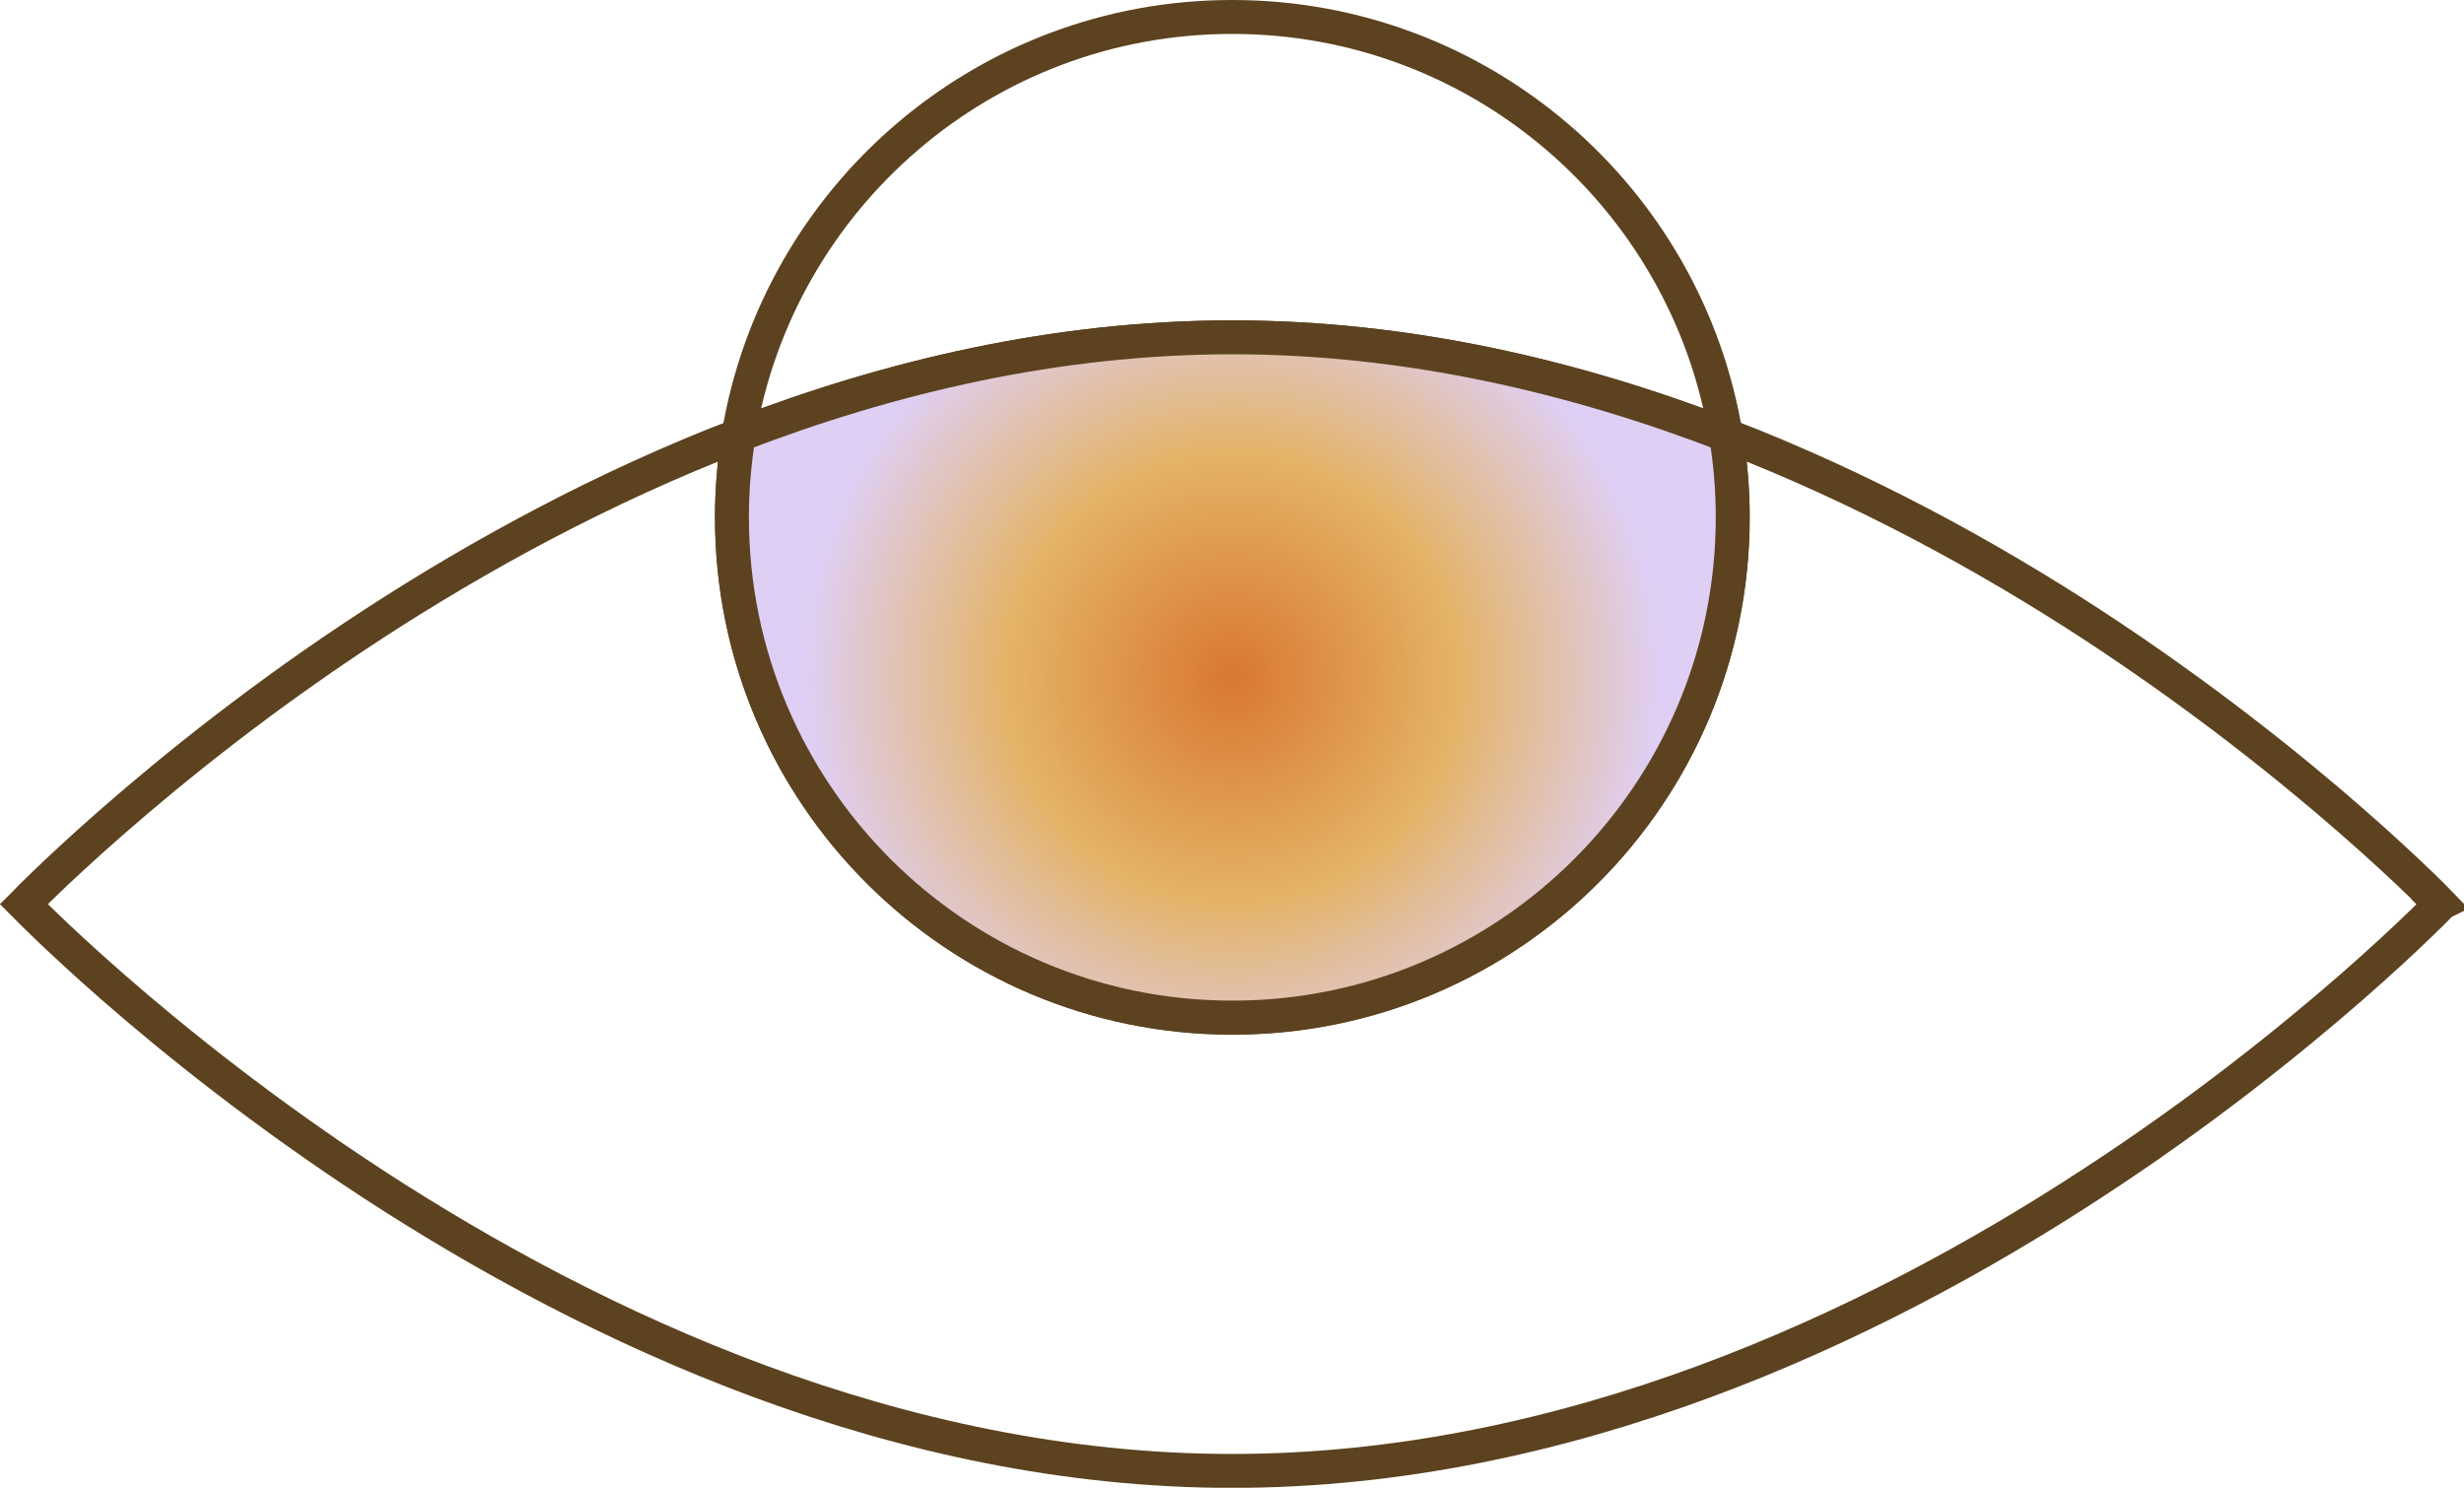
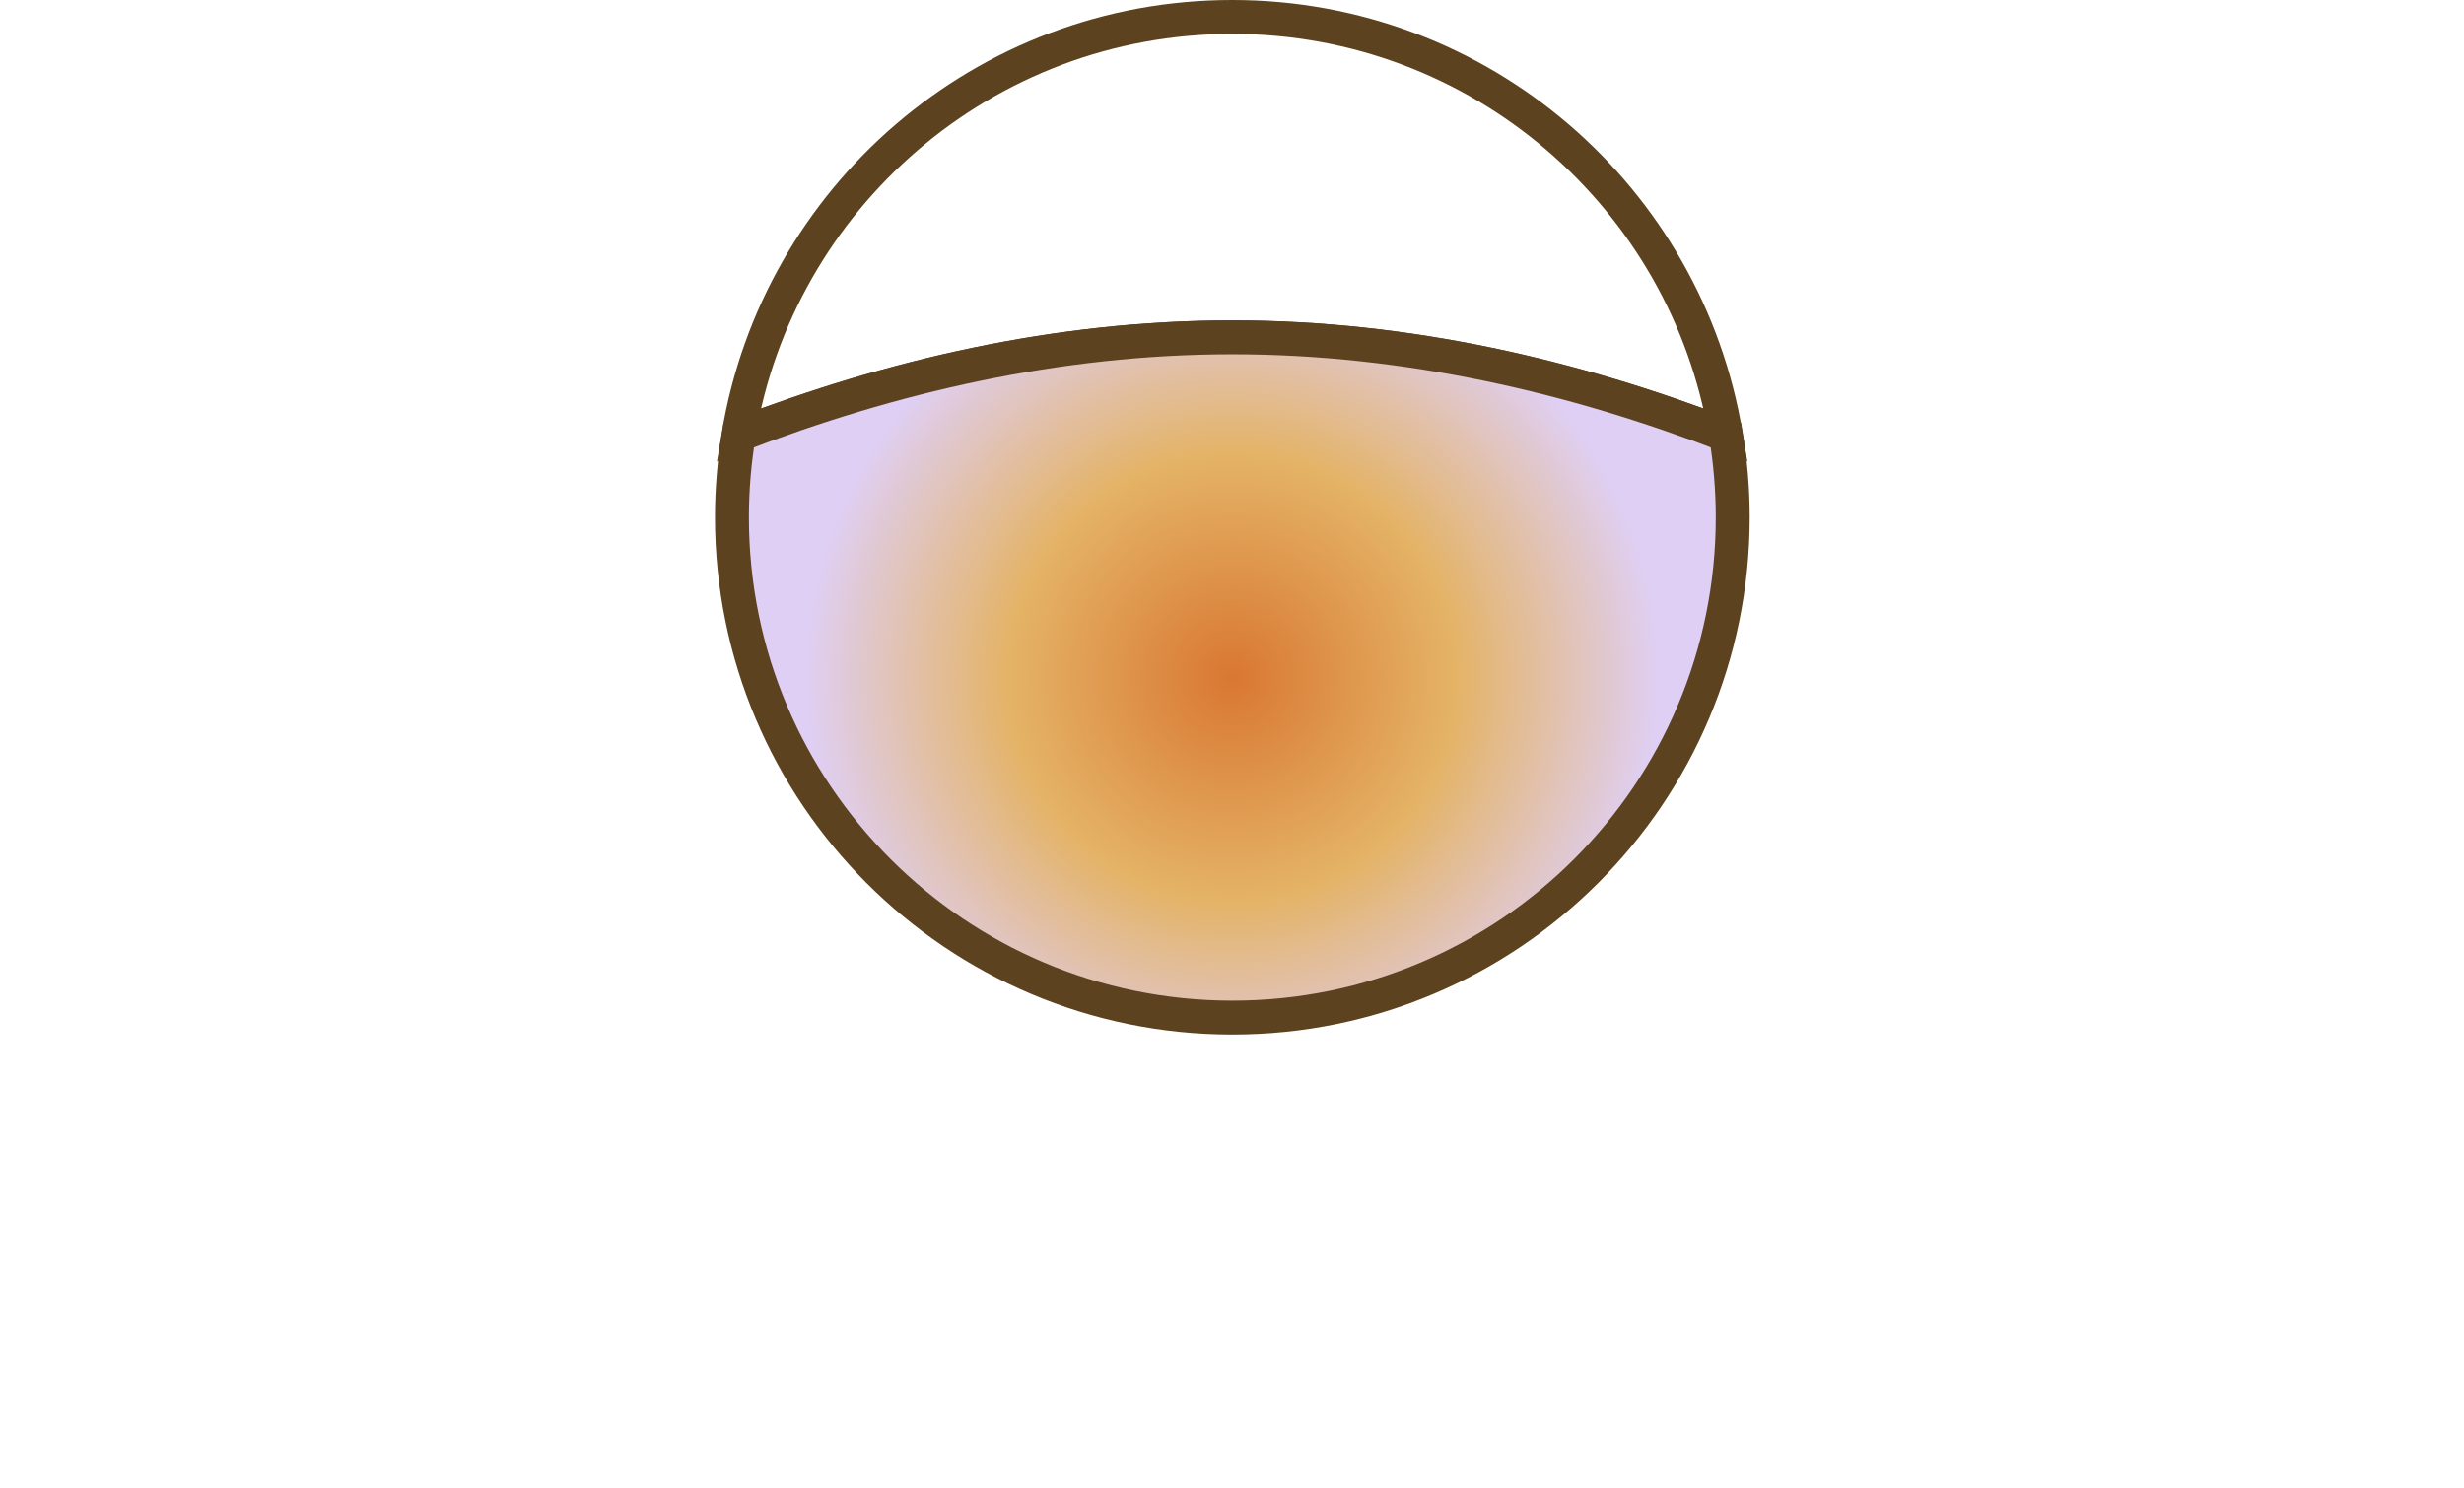
<svg xmlns="http://www.w3.org/2000/svg" id="Layer_1" data-name="Layer 1" viewBox="0 0 145.26 87.72">
  <defs>
    <style>
      .cls-1 {
        fill: none;
        stroke-miterlimit: 10;
      }

      .cls-1, .cls-2 {
        stroke: #5c421f;
        stroke-width: 2px;
      }

      .cls-2 {
        fill: url(#New_Gradient_Swatch);
      }
    </style>
    <radialGradient id="New_Gradient_Swatch" data-name="New Gradient Swatch" cx="72.65" cy="39.95" fx="72.65" fy="39.95" r="25.22" gradientUnits="userSpaceOnUse">
      <stop offset="0" stop-color="#d97732" />
      <stop offset=".52" stop-color="#e4b366" />
      <stop offset="1" stop-color="#dfcff4" />
    </radialGradient>
  </defs>
-   <path class="cls-1" d="M143.86,53.28c-.24-.25-.61-.61-1.08-1.07-.95-.92-2.36-2.24-4.17-3.82-3.63-3.17-8.88-7.39-15.36-11.62-6.16-4.01-13.45-8.01-21.5-11.11.26,1.58.4,3.2.4,4.85,0,16.29-13.21,29.5-29.5,29.5s-29.5-13.21-29.5-29.5c0-1.65.14-3.27.4-4.85-8.05,3.1-15.33,7.1-21.5,11.11-6.49,4.22-11.73,8.45-15.36,11.62-1.81,1.58-3.22,2.9-4.17,3.82-.48.46-.84.82-1.08,1.07,0,.01-.02.02-.03.03,0,0,.02.02.03.03.24.25.61.61,1.08,1.07.95.92,2.36,2.24,4.17,3.82,3.63,3.17,8.88,7.39,15.36,11.62,12.98,8.45,30.87,16.88,50.59,16.88s37.62-8.42,50.59-16.88c6.49-4.22,11.73-8.45,15.36-11.61,1.81-1.58,3.22-2.9,4.17-3.82.48-.46.84-.82,1.08-1.07.01-.01.02-.02.03-.03,0,0-.02-.02-.03-.03Z" />
  <path class="cls-1" d="M101.74,25.65c-2.31-13.99-14.46-24.65-29.1-24.65s-26.78,10.67-29.1,24.65c8.9-3.43,18.74-5.76,29.1-5.76s20.2,2.33,29.1,5.76Z" />
  <path class="cls-2" d="M72.65,60c16.29,0,29.5-13.21,29.5-29.5,0-1.65-.14-3.27-.4-4.85-8.9-3.43-18.74-5.76-29.1-5.76s-20.2,2.33-29.1,5.76c-.26,1.58-.4,3.2-.4,4.85,0,16.29,13.21,29.5,29.5,29.5Z" />
</svg>